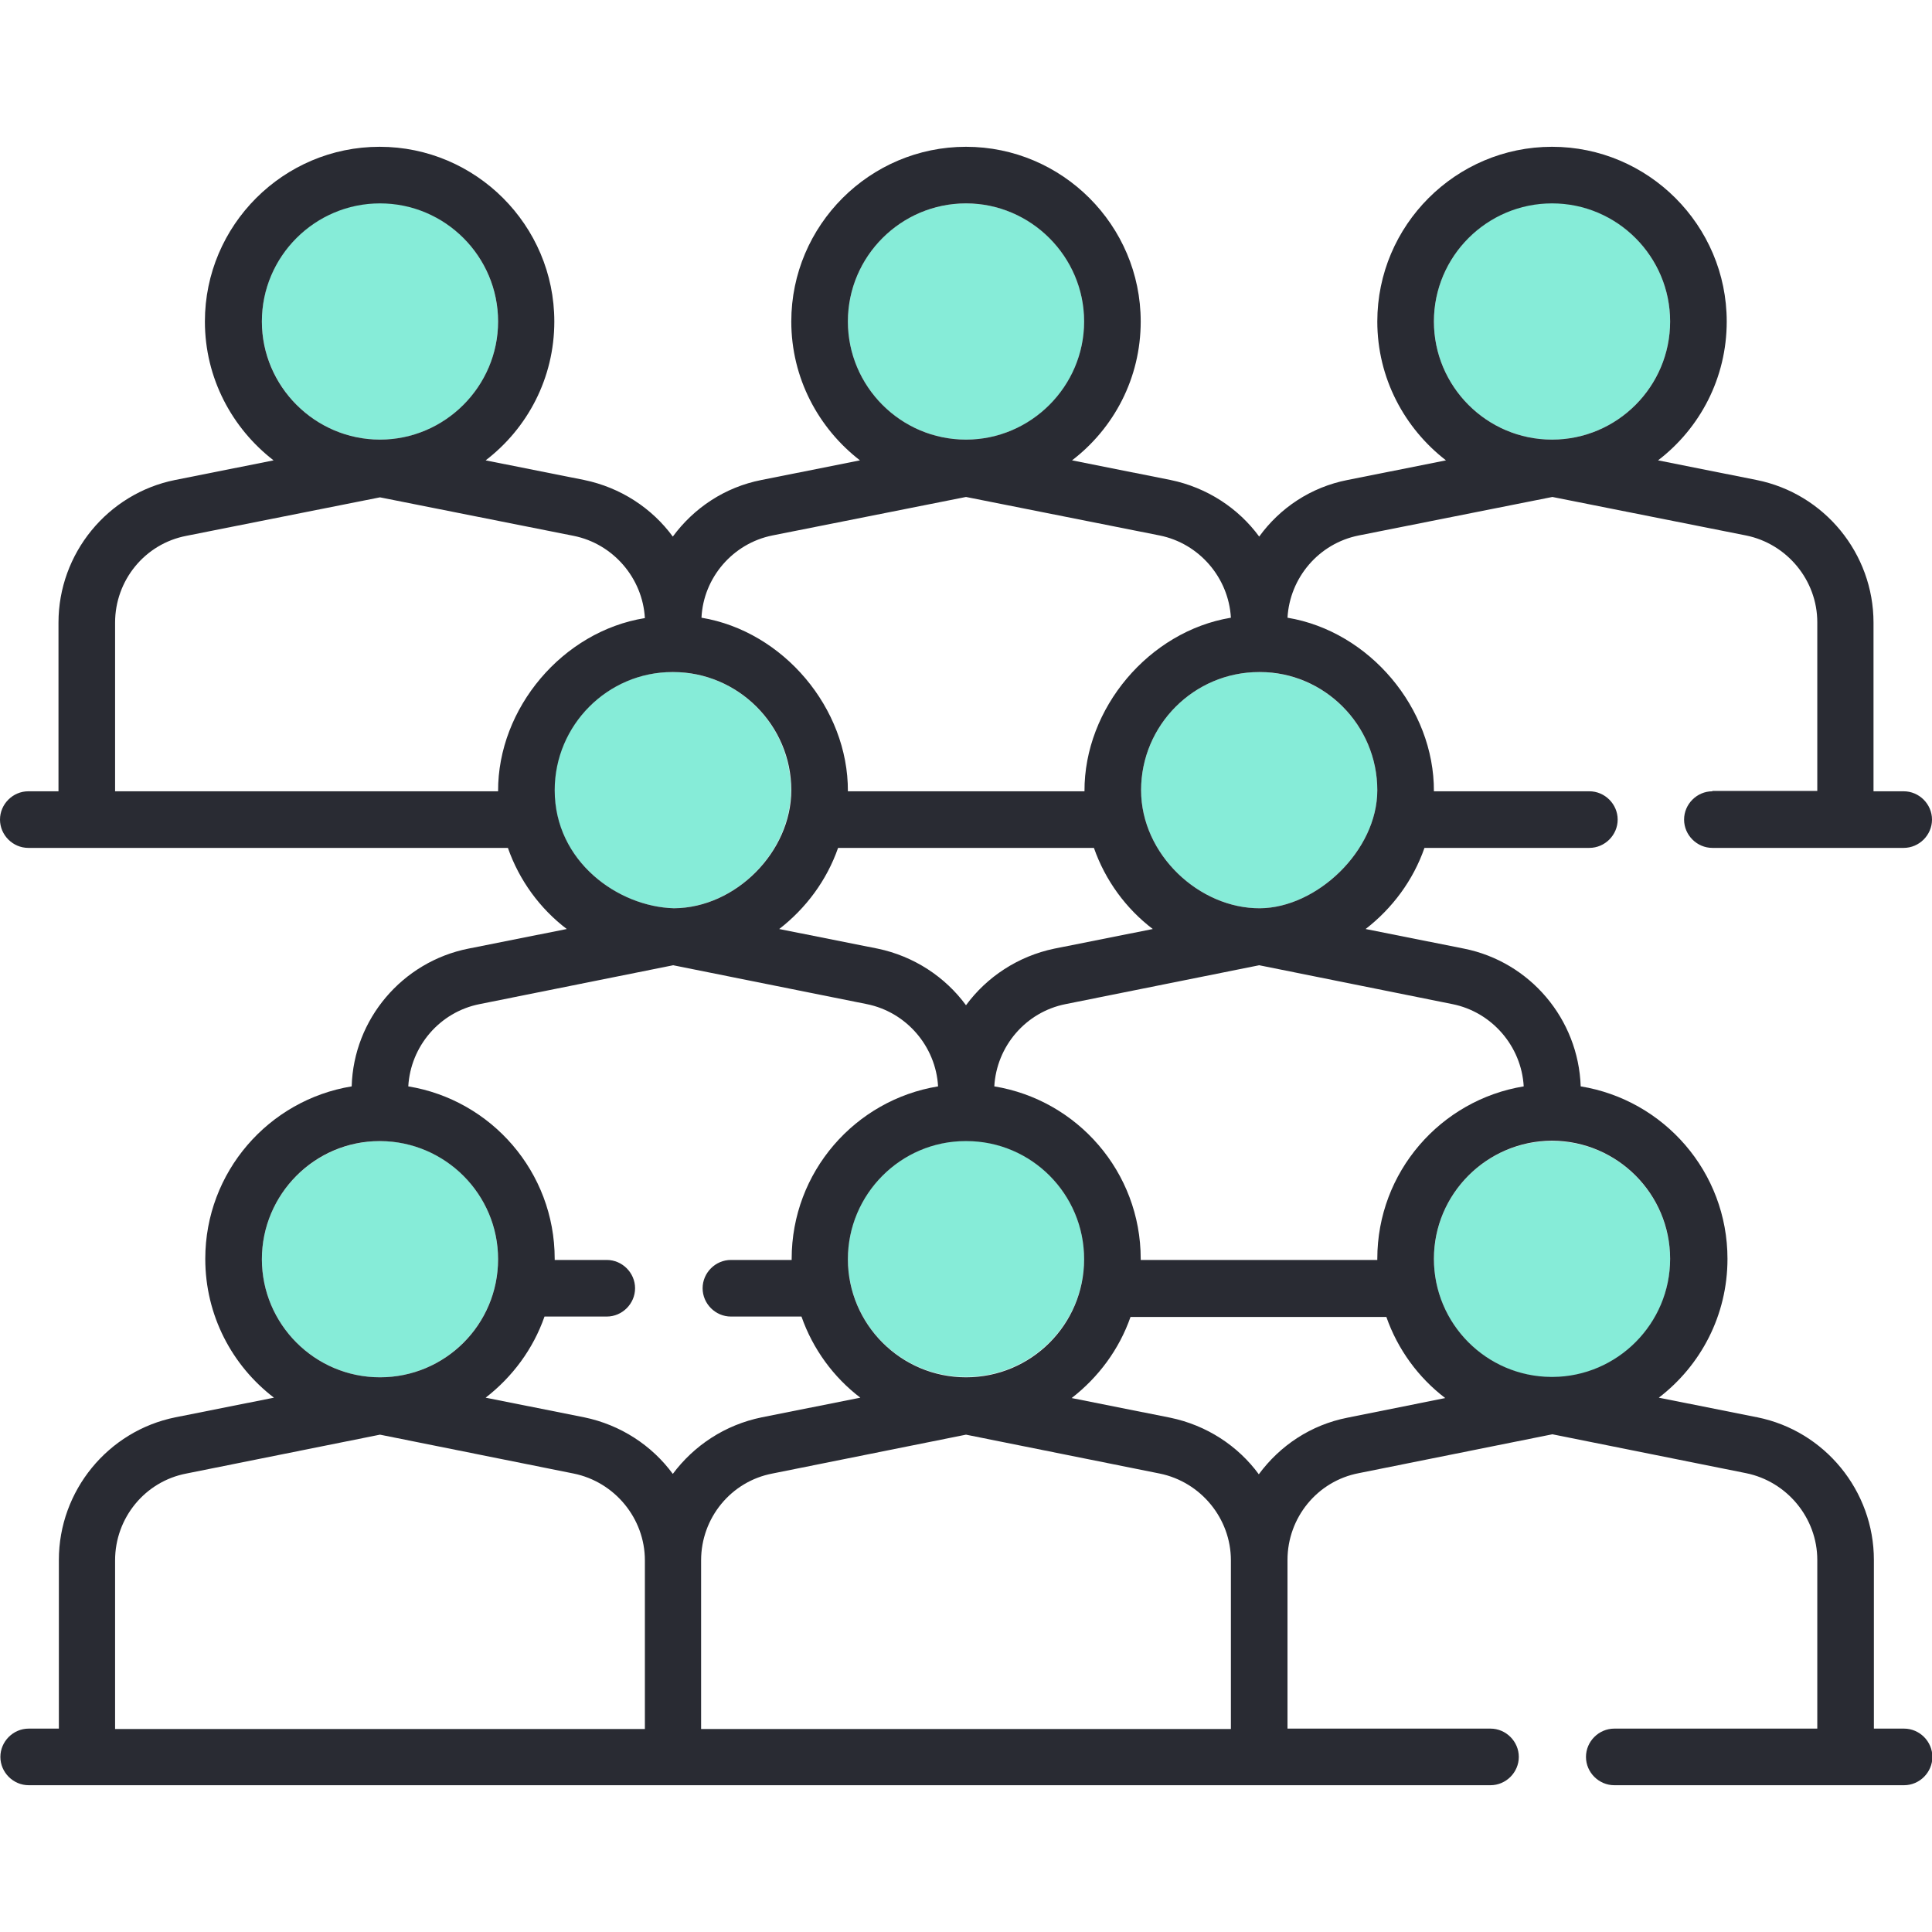
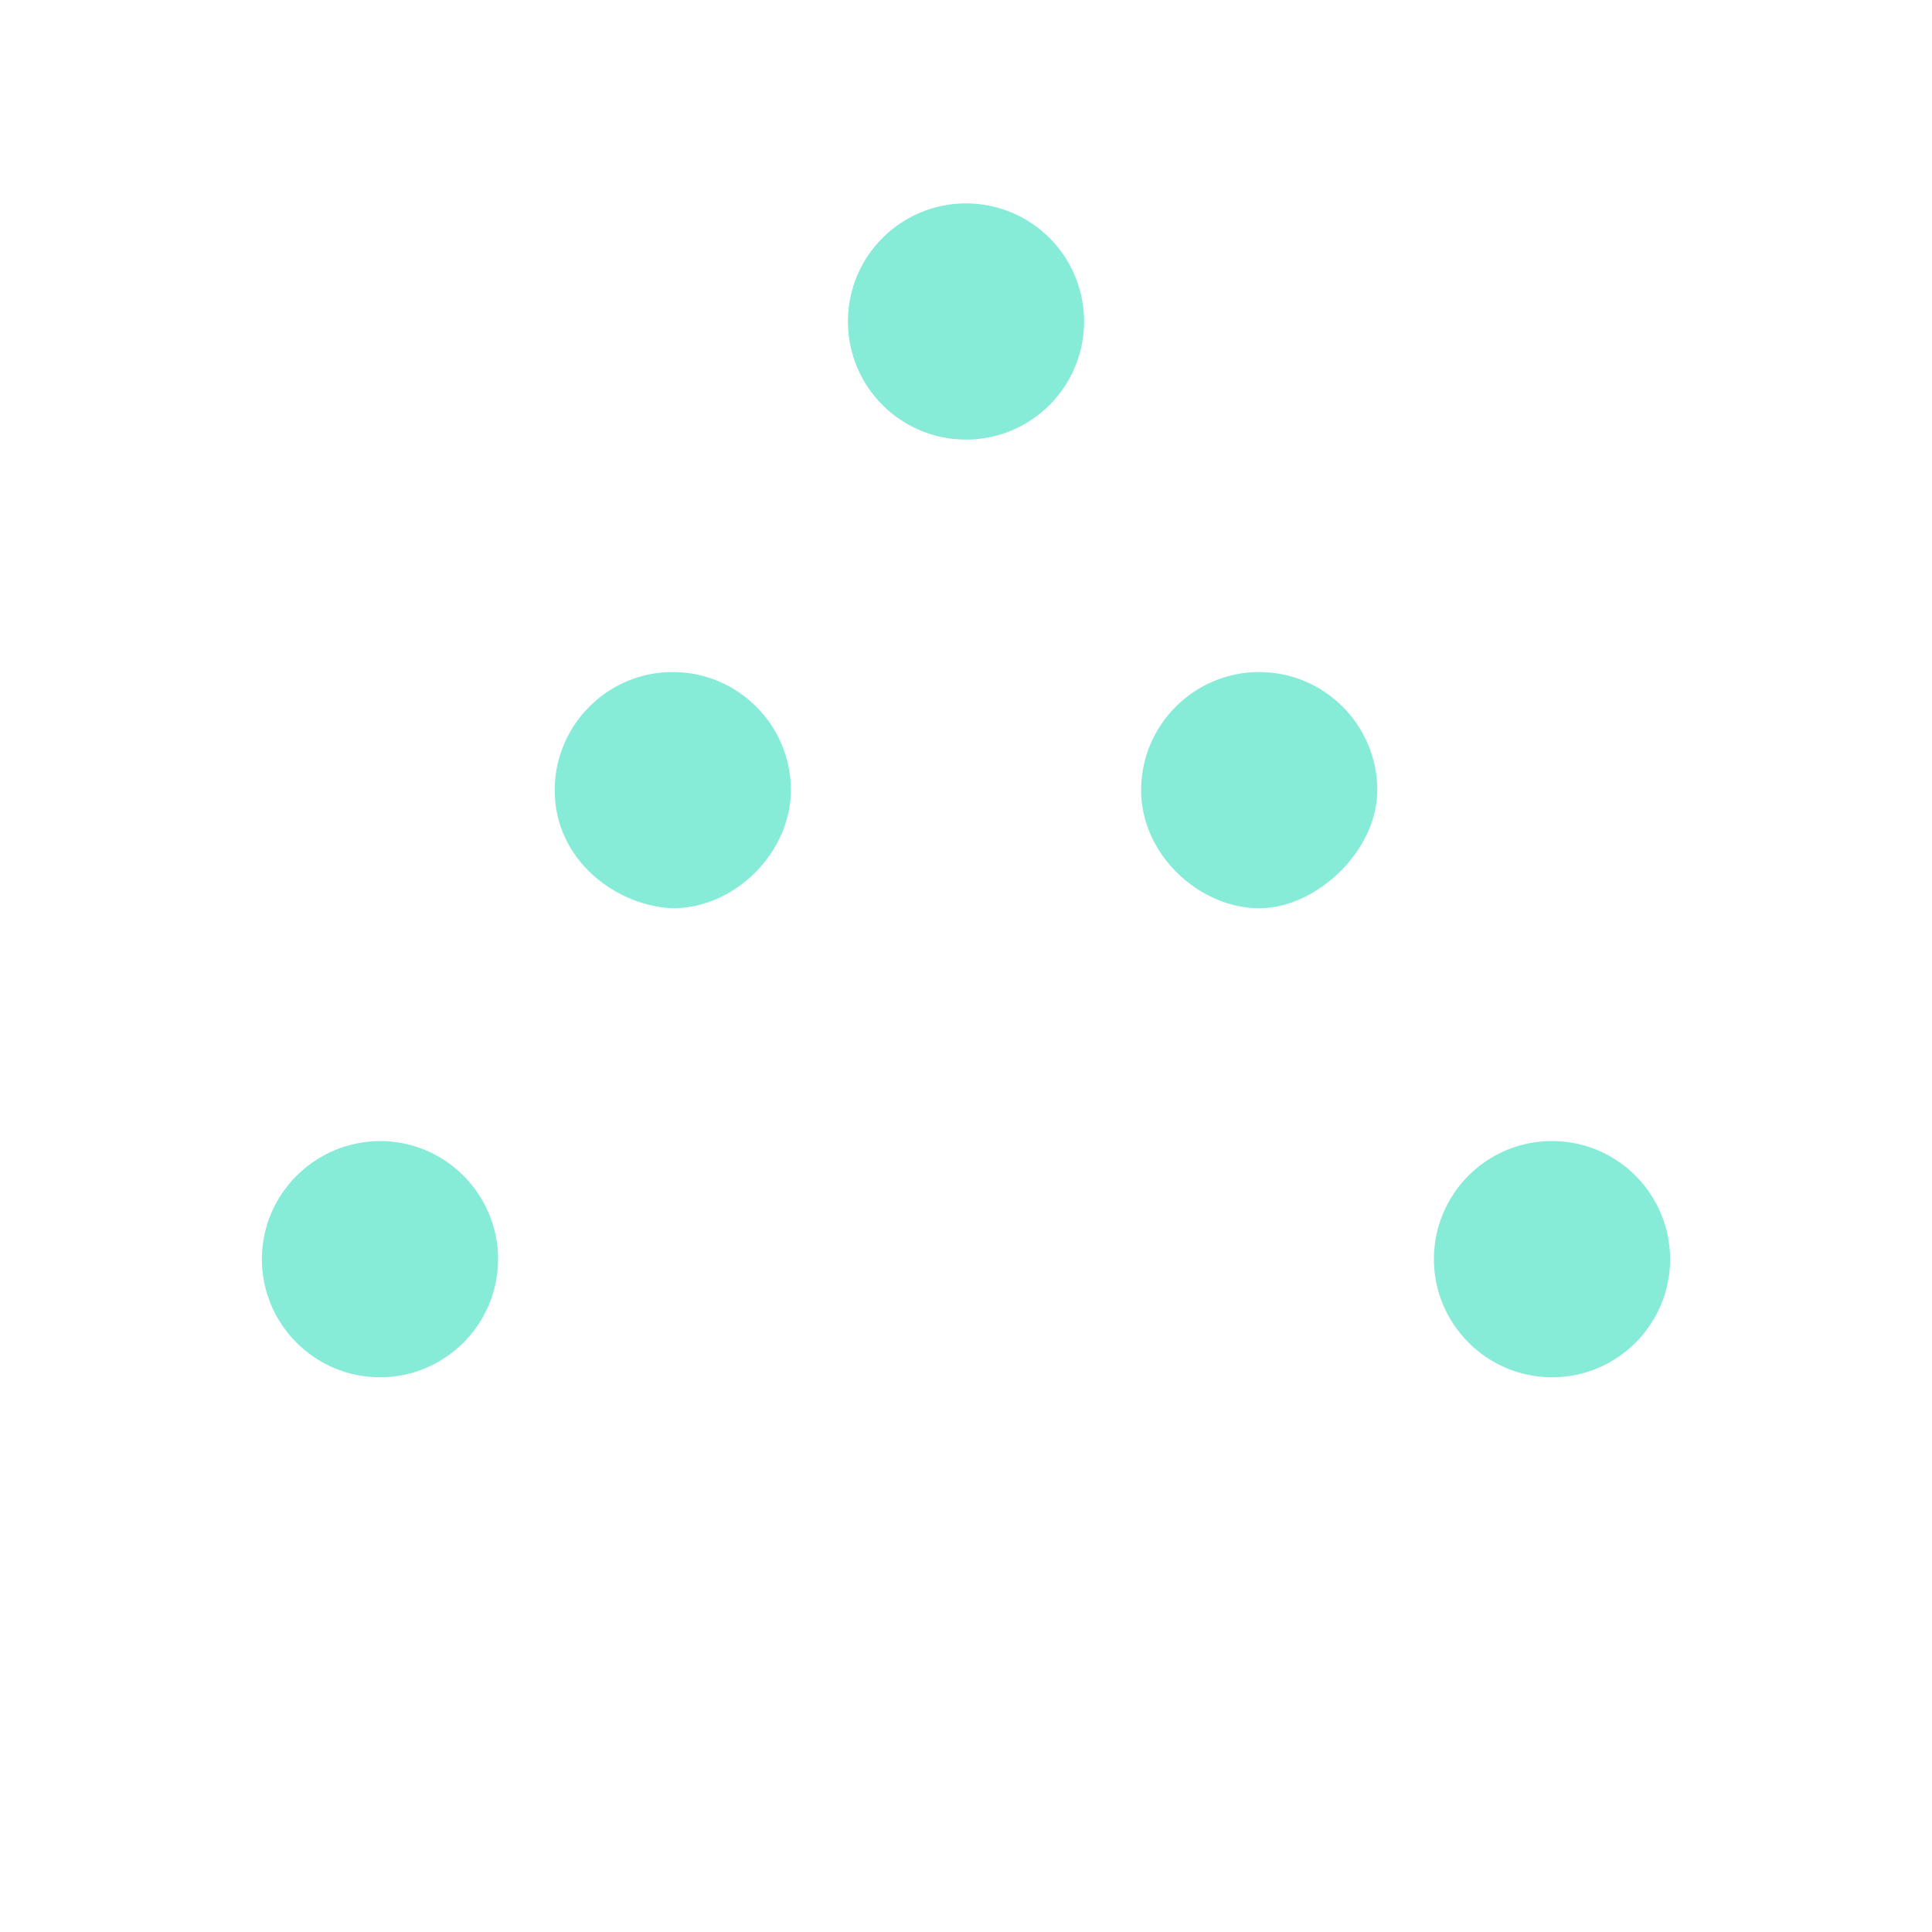
<svg xmlns="http://www.w3.org/2000/svg" version="1.1" id="Capa_1" x="0px" y="0px" viewBox="0 0 512 512" style="enable-background:new 0 0 512 512;" xml:space="preserve">
  <style type="text/css">
	.st0{fill:#86ECD8;}
	.st1{fill:#292B33;}
</style>
  <g>
-     <path class="st0" d="M178.5,240.7c16.5-0.1,31.1-15,31.1-31.3c0-17.2-14-31.3-31.3-31.3c0,0-0.1,0-0.1,0s-0.1,0-0.1,0   c-17.2,0-31.2,14.1-31.2,31.3C147,228.3,163.8,240.3,178.5,240.7z" />
-     <path class="st0" d="M100.7,116.5c17.3,0,31.3-14.1,31.3-31.3S118,53.8,100.7,53.8c-17.3,0-31.3,14.1-31.3,31.3   S83.4,116.5,100.7,116.5z" />
+     <path class="st0" d="M178.5,240.7c16.5-0.1,31.1-15,31.1-31.3c0-17.2-14-31.3-31.3-31.3s-0.1,0-0.1,0   c-17.2,0-31.2,14.1-31.2,31.3C147,228.3,163.8,240.3,178.5,240.7z" />
    <path class="st0" d="M100.7,365L100.7,365c17.3,0,31.3-14.1,31.3-31.3c0-17.2-14-31.3-31.2-31.3c0,0-0.1,0-0.1,0c0,0-0.1,0-0.1,0   c-17.2,0.1-31.2,14.1-31.2,31.3C69.4,350.9,83.4,365,100.7,365z" />
-     <path class="st0" d="M255.9,302.3c-17.2,0.1-31.2,14.1-31.2,31.3c0,17.3,14,31.3,31.3,31.3h0c17.3,0,31.3-14.1,31.3-31.3   c0-17.2-14-31.3-31.2-31.3c0,0-0.1,0-0.1,0C256,302.3,255.9,302.3,255.9,302.3z" />
    <circle class="st0" cx="256" cy="85.2" r="31.3" />
    <path class="st0" d="M333.7,178.1C333.6,178.1,333.6,178.1,333.7,178.1c-17.3,0-31.3,14.1-31.3,31.3c0,17.1,15.5,31.4,31.5,31.3   c15-0.1,31.1-15.2,31.1-31.3C365,192.2,351,178.1,333.7,178.1C333.7,178.1,333.7,178.1,333.7,178.1z" />
-     <path class="st0" d="M411.3,53.8C394,53.8,380,67.9,380,85.2c0,17.3,14.1,31.3,31.3,31.3c17.3,0,31.3-14.1,31.3-31.3   S428.6,53.8,411.3,53.8z" />
    <path class="st0" d="M380,333.7c0,17.2,14,31.2,31.1,31.3c0.1,0,0.2,0,0.4,0c17.2-0.1,31.1-14.1,31.1-31.3   c0-17.2-14-31.3-31.2-31.3c0,0-0.1,0-0.1,0c0,0-0.1,0-0.1,0C394,302.4,380,316.4,380,333.7z" />
-     <path class="st1" d="M453.8,209.7c-4.1,0-7.5,3.4-7.5,7.5c0,4.1,3.4,7.5,7.5,7.5l50.7,0c4.1,0,7.5-3.4,7.5-7.5   c0-4.1-3.4-7.5-7.5-7.5h-8v-44.7c0-18.3-13-34.2-31-37.8l-26.1-5.2c11.1-8.5,18.2-21.8,18.2-36.8c0-25.5-20.8-46.3-46.3-46.3   c-25.5,0-46.3,20.8-46.3,46.3c0,15,7.2,28.3,18.2,36.8l-26.1,5.2c-9.7,1.9-17.9,7.4-23.4,15c-5.5-7.5-13.8-13-23.5-15l-26.1-5.2   c11.1-8.5,18.2-21.8,18.2-36.8c0-25.5-20.8-46.3-46.3-46.3c-25.5,0-46.3,20.8-46.3,46.3c0,15,7.2,28.3,18.2,36.8l-26.1,5.2   c-9.7,1.9-17.9,7.4-23.5,15c-5.5-7.5-13.8-13-23.5-15l-26.1-5.2c11.1-8.5,18.2-21.8,18.2-36.8c0-25.5-20.8-46.3-46.3-46.3   c-25.5,0-46.3,20.8-46.3,46.3c0,15,7.2,28.3,18.2,36.8l-26.1,5.2c-17.9,3.6-30.9,19.5-30.9,37.8v44.7h-8c-4.1,0-7.5,3.4-7.5,7.5   c0,4.1,3.4,7.5,7.5,7.5l127.1,0c3,8.6,8.5,16.1,15.6,21.5l-26.1,5.2c-17.5,3.5-30.4,18.7-30.9,36.5c-22,3.6-38.8,22.7-38.8,45.7   c0,15,7.1,28.3,18.2,36.8l-26.1,5.2c-17.9,3.6-30.9,19.5-30.9,37.8v44.7h-8c-4.1,0-7.5,3.4-7.5,7.5c0,4.1,3.4,7.5,7.5,7.5H395   c4.1,0,7.5-3.4,7.5-7.5c0-4.1-3.4-7.5-7.5-7.5h-53.8v-44.7c0-11.2,7.9-20.9,18.9-23l51.3-10.3l51.3,10.3   c10.9,2.2,18.9,11.9,18.9,23v44.7h-53.8c-4.1,0-7.5,3.4-7.5,7.5c0,4.1,3.4,7.5,7.5,7.5h76.8c4.1,0,7.5-3.4,7.5-7.5   c0-4.1-3.4-7.5-7.5-7.5h-8v-44.7c0-18.3-13-34.2-30.9-37.8l-26.1-5.2c11.1-8.5,18.2-21.8,18.2-36.8c0-23-16.8-42.1-38.9-45.7   c-0.6-17.8-13.4-33-30.9-36.5l-26.1-5.2c7.1-5.5,12.6-12.9,15.6-21.5h43.7c4.1,0,7.5-3.4,7.5-7.5c0-4.1-3.4-7.5-7.5-7.5H380   c0.1-22-17.1-42.4-38.8-46c0.6-10.6,8.3-19.7,18.9-21.8l51.3-10.2l51.3,10.2c10.9,2.2,18.9,11.9,18.9,23v44.7H453.8z M224.7,85.2   c0-17.3,14.1-31.3,31.3-31.3s31.3,14.1,31.3,31.3s-14.1,31.3-31.3,31.3C238.7,116.5,224.7,102.4,224.7,85.2z M204.7,141.9   l51.3-10.2l51.3,10.2c10.5,2.1,18.3,11.2,18.9,21.8c-21.7,3.6-38.9,24-38.8,46h-62.7c0.1-22-17.1-42.4-38.8-46   C186.4,153.1,194.2,144,204.7,141.9z M256,266.4c-5.5-7.5-13.8-13-23.4-15l-26.1-5.2c7.1-5.5,12.6-12.9,15.6-21.5h67.8   c3,8.6,8.5,16.1,15.6,21.5l-26.1,5.2C269.8,253.4,261.5,258.9,256,266.4z M287.3,333.7c0,17.3-14,31.3-31.3,31.3h0   c-17.3,0-31.3-14.1-31.3-31.3c0-17.2,14-31.3,31.2-31.3c0,0,0.1,0,0.1,0c0,0,0.1,0,0.1,0C273.3,302.4,287.3,316.4,287.3,333.7z    M69.4,85.2c0-17.3,14.1-31.3,31.3-31.3c17.3,0,31.3,14.1,31.3,31.3s-14.1,31.3-31.3,31.3S69.4,102.4,69.4,85.2z M132,209.7H30.5v0   v0v-44.7c0-11.2,7.9-20.9,18.9-23l51.3-10.2l51.3,10.2c10.5,2.1,18.3,11.2,18.9,21.8C149.1,167.3,131.9,187.7,132,209.7z    M147,209.4c0-17.2,14-31.3,31.2-31.3c0,0,0.1,0,0.1,0s0.1,0,0.1,0c17.2,0,31.3,14.1,31.3,31.3c0,16.3-14.7,31.2-31.1,31.3   C163.8,240.3,147,228.3,147,209.4z M69.4,333.7c0-17.2,14-31.3,31.2-31.3c0,0,0.1,0,0.1,0c0,0,0.1,0,0.1,0   c17.2,0.1,31.2,14.1,31.2,31.3c0,17.3-14,31.3-31.3,31.3h0C83.4,365,69.4,350.9,69.4,333.7z M170.8,458.2H30.5v-44.7   c0-11.2,7.9-20.9,18.9-23l51.3-10.3l51.3,10.3c10.9,2.2,18.9,11.9,18.9,23V458.2z M178.3,390.6c-5.5-7.5-13.8-13-23.5-15l-26.1-5.2   c7.1-5.5,12.6-12.9,15.6-21.5h16.5c4.1,0,7.5-3.4,7.5-7.5c0-4.1-3.4-7.5-7.5-7.5H147c0-0.1,0-0.2,0-0.3c0-23-16.8-42.1-38.8-45.7   c0.6-10.6,8.3-19.7,18.9-21.8l51.3-10.3l51.3,10.3c10.5,2.1,18.3,11.2,18.9,21.8c-22,3.6-38.8,22.7-38.8,45.7c0,0.1,0,0.2,0,0.3   h-16.1c-4.1,0-7.5,3.4-7.5,7.5c0,4.1,3.4,7.5,7.5,7.5h18.7c3,8.6,8.5,16.1,15.6,21.5l-26.1,5.2   C192.1,377.6,183.9,383.1,178.3,390.6z M326.2,458.2H185.8v-44.7c0-11.2,7.9-20.9,18.9-23l51.3-10.3l51.3,10.3   c10.9,2.2,18.9,11.9,18.9,23V458.2z M357.1,375.7c-9.7,1.9-17.9,7.4-23.5,15c-5.5-7.5-13.8-13-23.5-15l-26.1-5.2   c7.1-5.5,12.6-12.9,15.6-21.5h67.8c3,8.6,8.5,16.1,15.6,21.5L357.1,375.7z M411.2,302.3c0,0,0.1,0,0.1,0c0,0,0.1,0,0.1,0   c17.2,0.1,31.2,14.1,31.2,31.3c0,17.2-14,31.2-31.1,31.3c-0.1,0-0.2,0-0.4,0c-17.2-0.1-31.1-14.1-31.1-31.3   C380,316.4,394,302.4,411.2,302.3z M384.9,266.1c10.5,2.1,18.3,11.2,18.9,21.8c-22,3.6-38.8,22.7-38.8,45.7c0,0.1,0,0.2,0,0.3   h-62.7c0-0.1,0-0.2,0-0.3c0-23-16.8-42.1-38.8-45.7c0.6-10.6,8.3-19.7,18.9-21.8l51.3-10.3L384.9,266.1z M365,209.4   c0,16.1-16.1,31.2-31.1,31.3c-16,0.1-31.5-14.2-31.5-31.3c0-17.2,14-31.3,31.3-31.3c0,0,0.1,0,0.1,0c0,0,0.1,0,0.1,0   C351,178.1,365,192.2,365,209.4z M411.3,116.5c-17.3,0-31.3-14.1-31.3-31.3c0-17.3,14.1-31.3,31.3-31.3c17.3,0,31.3,14.1,31.3,31.3   S428.6,116.5,411.3,116.5z" />
  </g>
</svg>